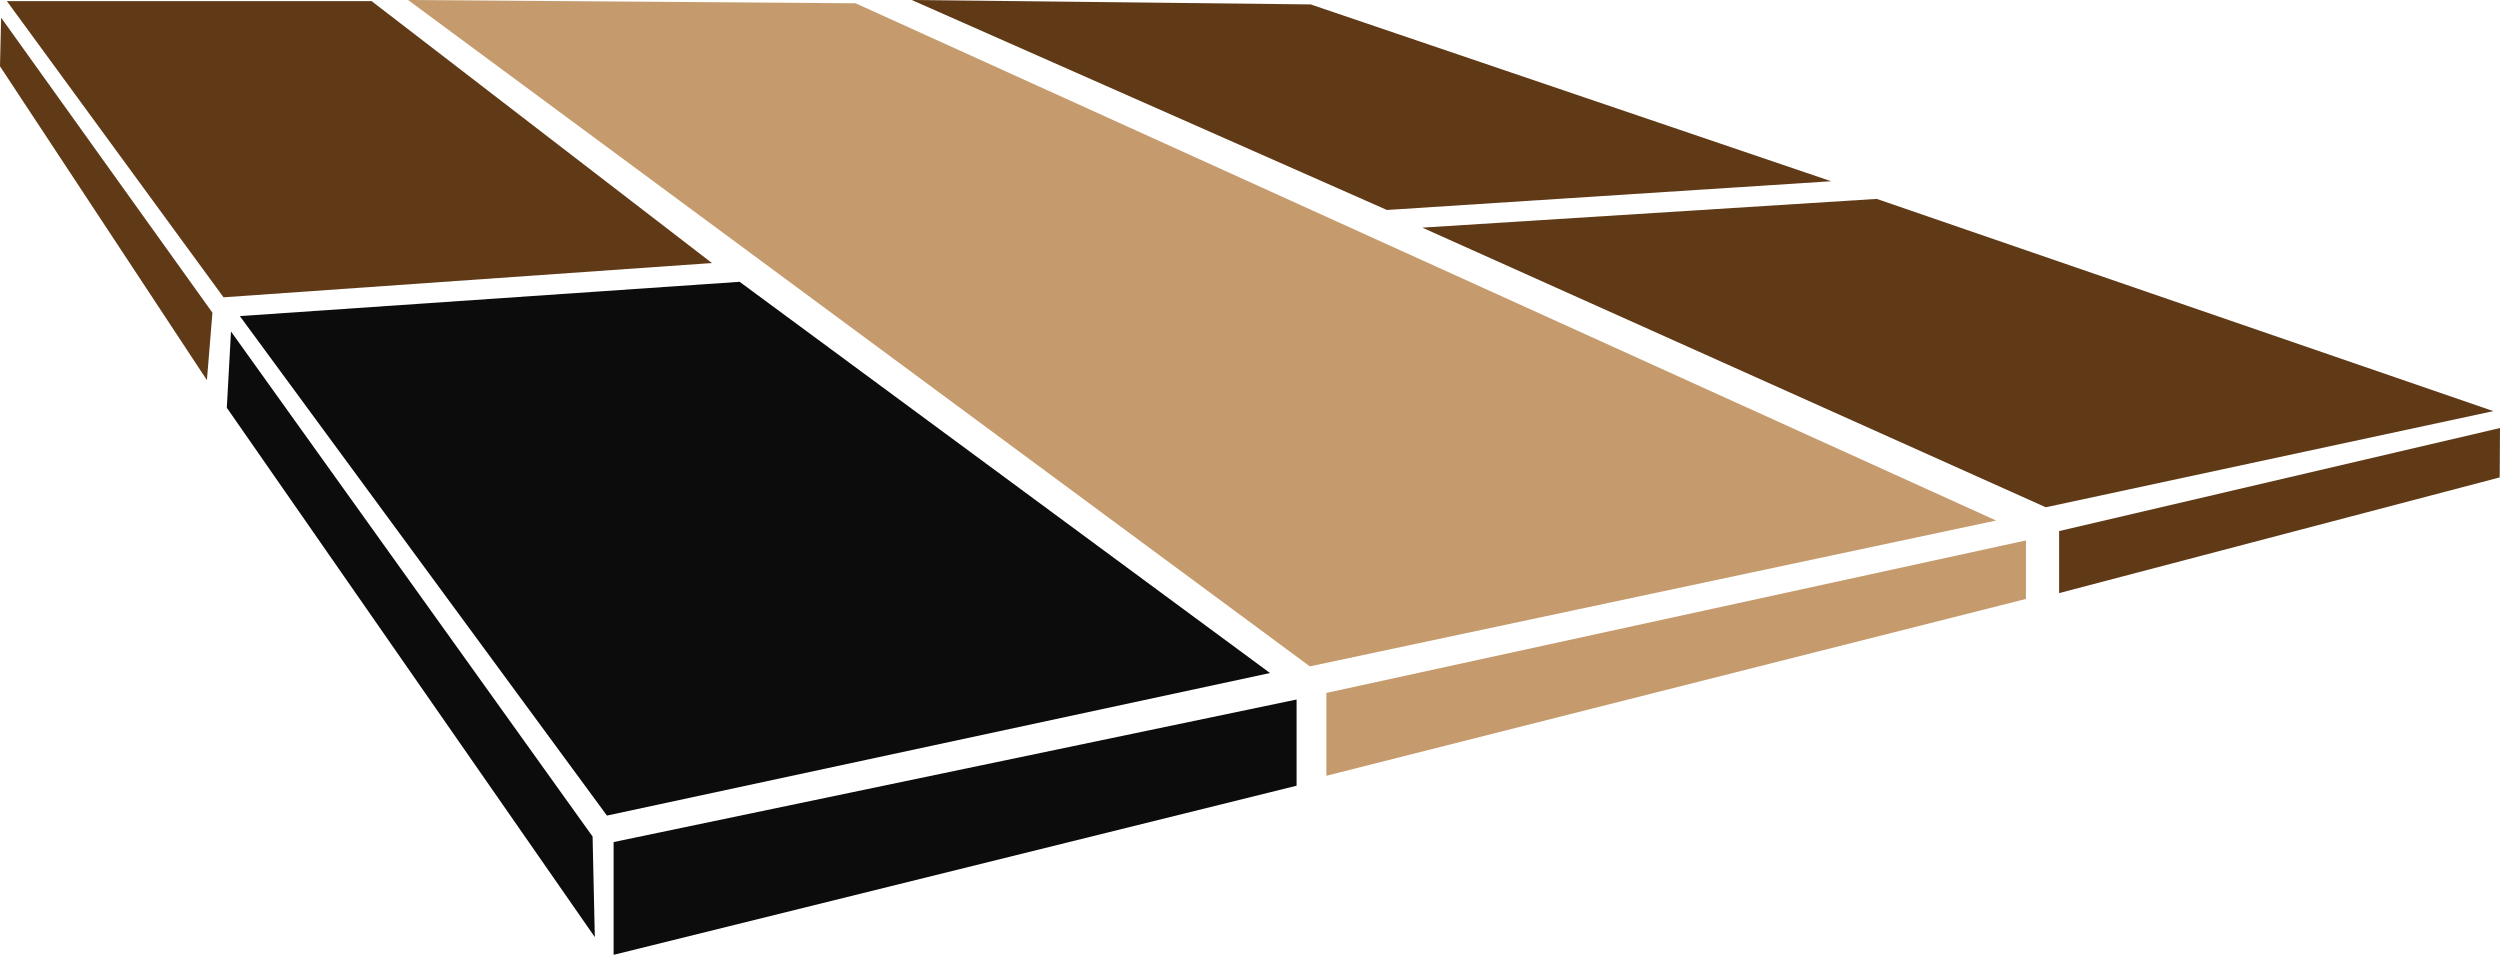
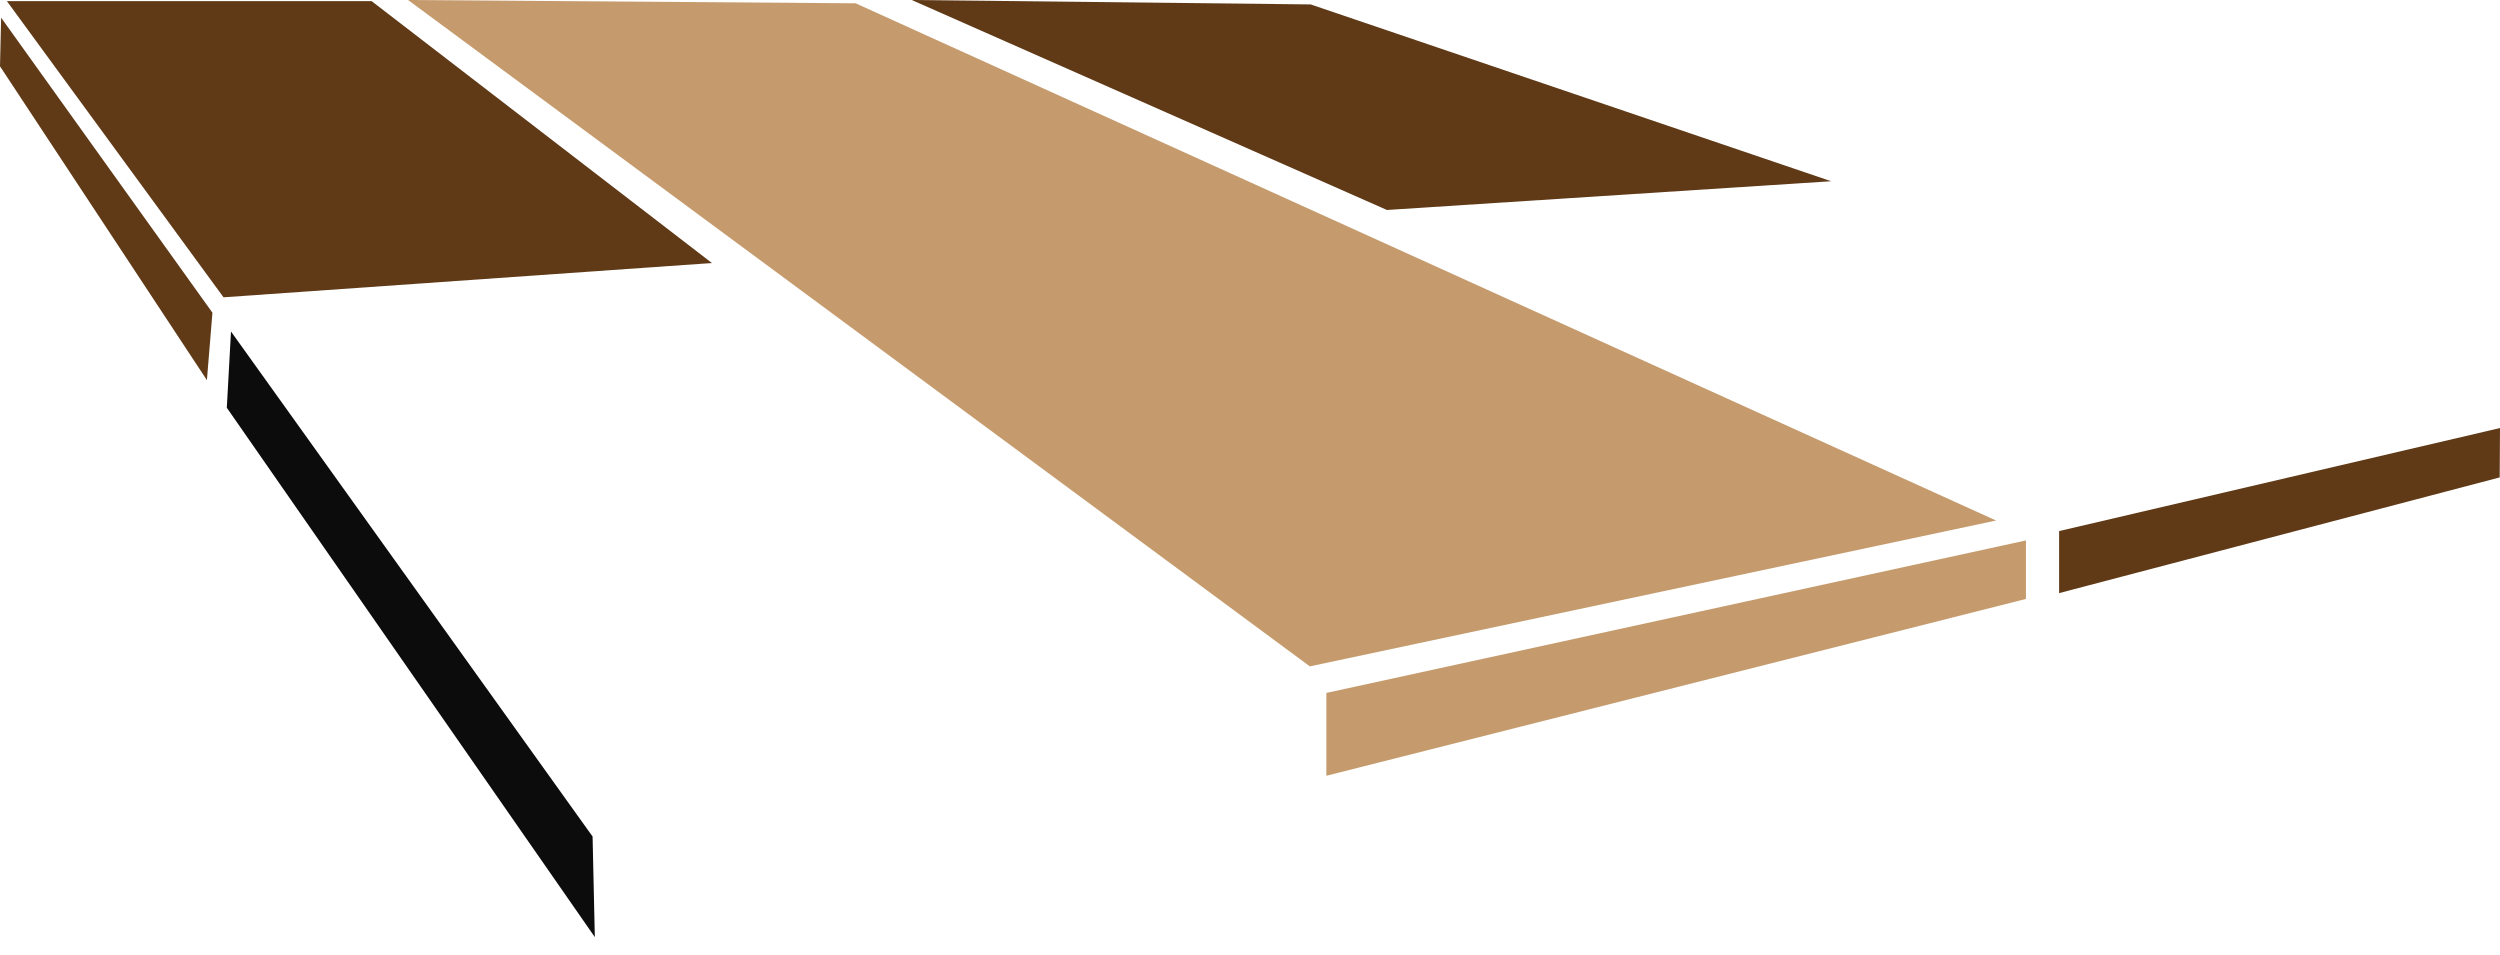
<svg xmlns="http://www.w3.org/2000/svg" viewBox="0 0 334.09 127.6">
  <defs>
    <style>.d{fill:#c59b6d;}.e{fill:#0c0c0c;}.f{fill:#603a17;}</style>
  </defs>
  <g id="a" />
  <g id="b">
    <g id="c">
      <g>
        <polygon class="f" points="29.87 39.73 95.14 35.15 49.66 .15 .92 .15 29.87 39.73" />
        <polygon class="f" points="0 8.86 27.65 50.8 28.39 41.79 .15 2.36 0 8.86" />
        <polygon class="e" points="30.87 44.3 30.31 54.49 79.49 125.23 79.19 111.79 30.87 44.3" />
-         <polygon class="e" points="82 127.6 82 112.53 173.27 93.48 173.27 105 82 127.6" />
-         <polygon class="e" points="32.05 42.24 98.84 37.66 169.72 89.94 81.11 108.99 32.05 42.24" />
        <polygon class="d" points="177.25 92.6 177.25 103.67 270.74 80.04 270.74 72.22 177.25 92.6" />
        <polygon class="d" points="54.53 0 114.34 .44 266.75 69.56 175.04 89.05 54.53 0" />
        <polygon class="f" points="275.17 70.97 275.17 79.26 334.05 63.8 334.09 57.2 275.17 70.97" />
-         <polygon class="f" points="190.07 30.42 250.8 26.58 333.2 54.94 273.39 67.79 190.07 30.42" />
        <polygon class="f" points="121.84 0 175.15 .59 244.71 24.22 185.34 28.06 121.84 0" />
      </g>
    </g>
  </g>
</svg>